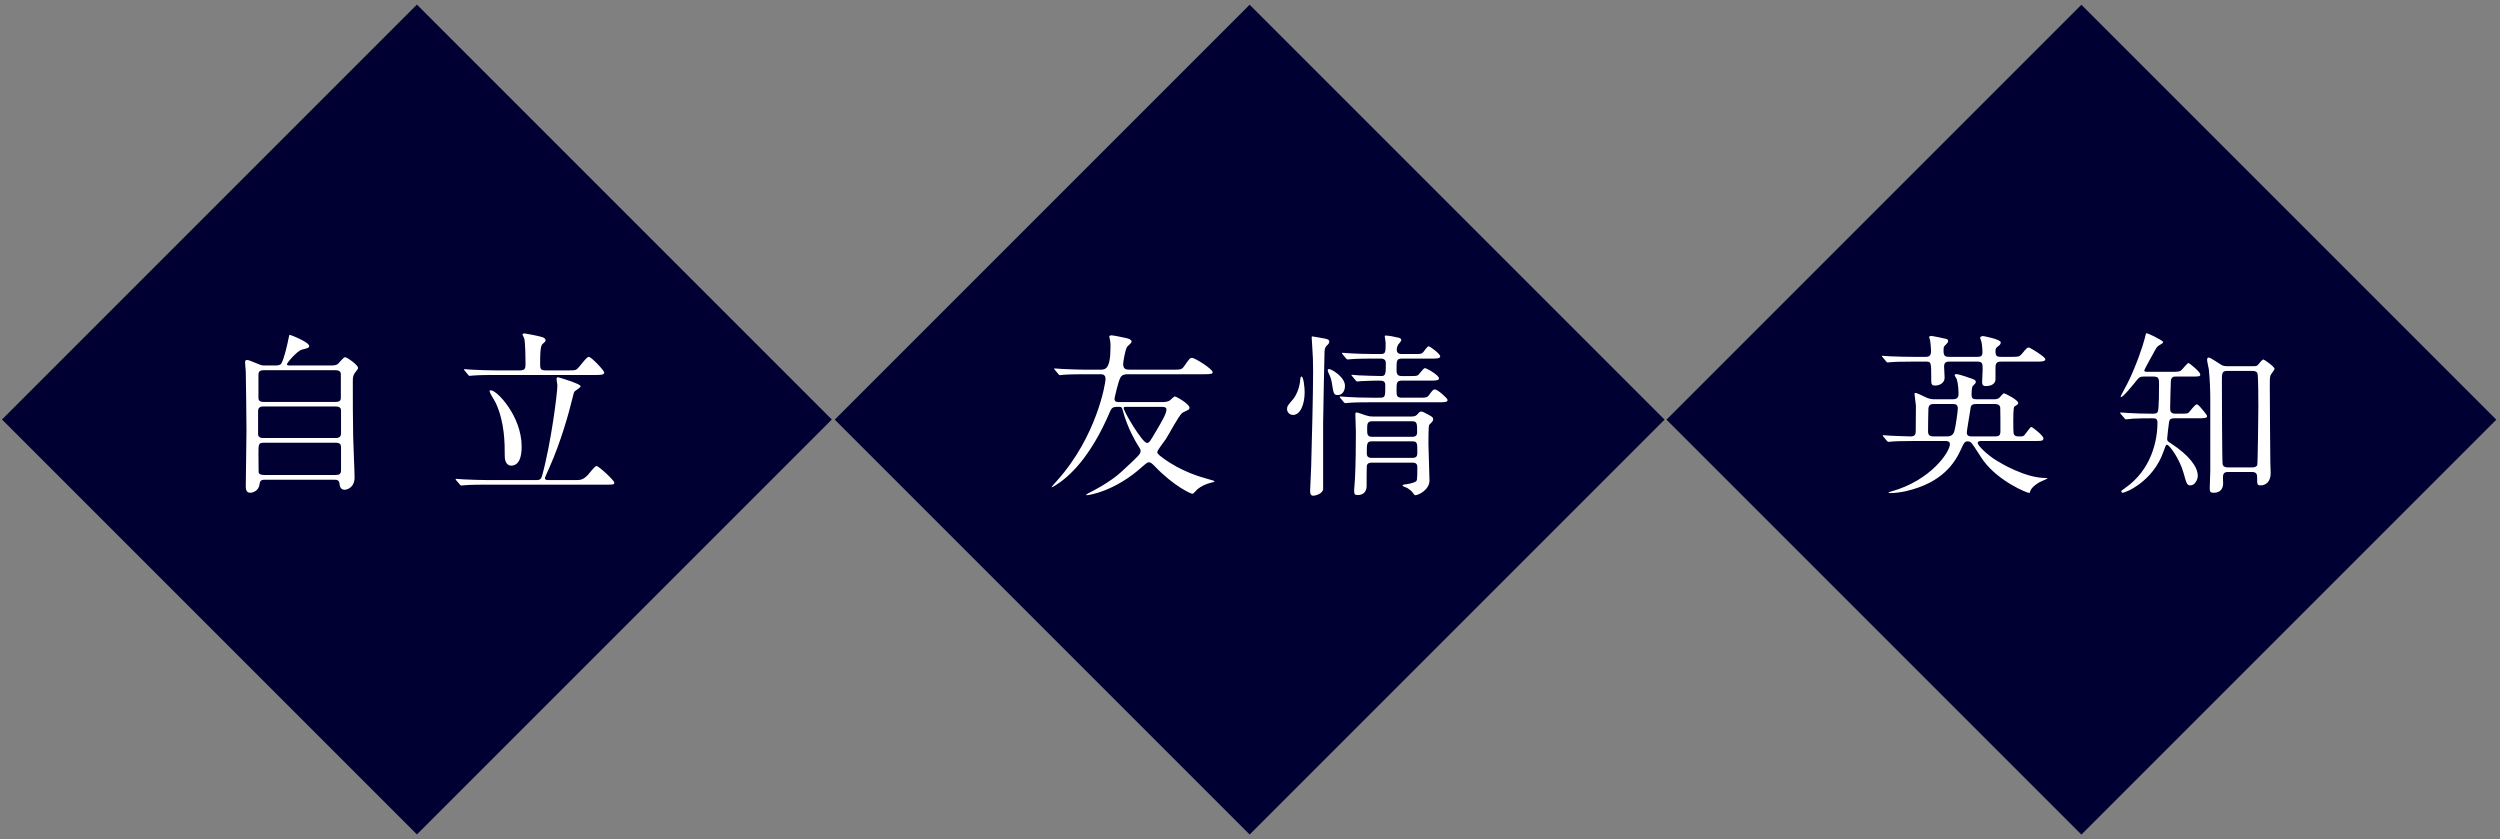
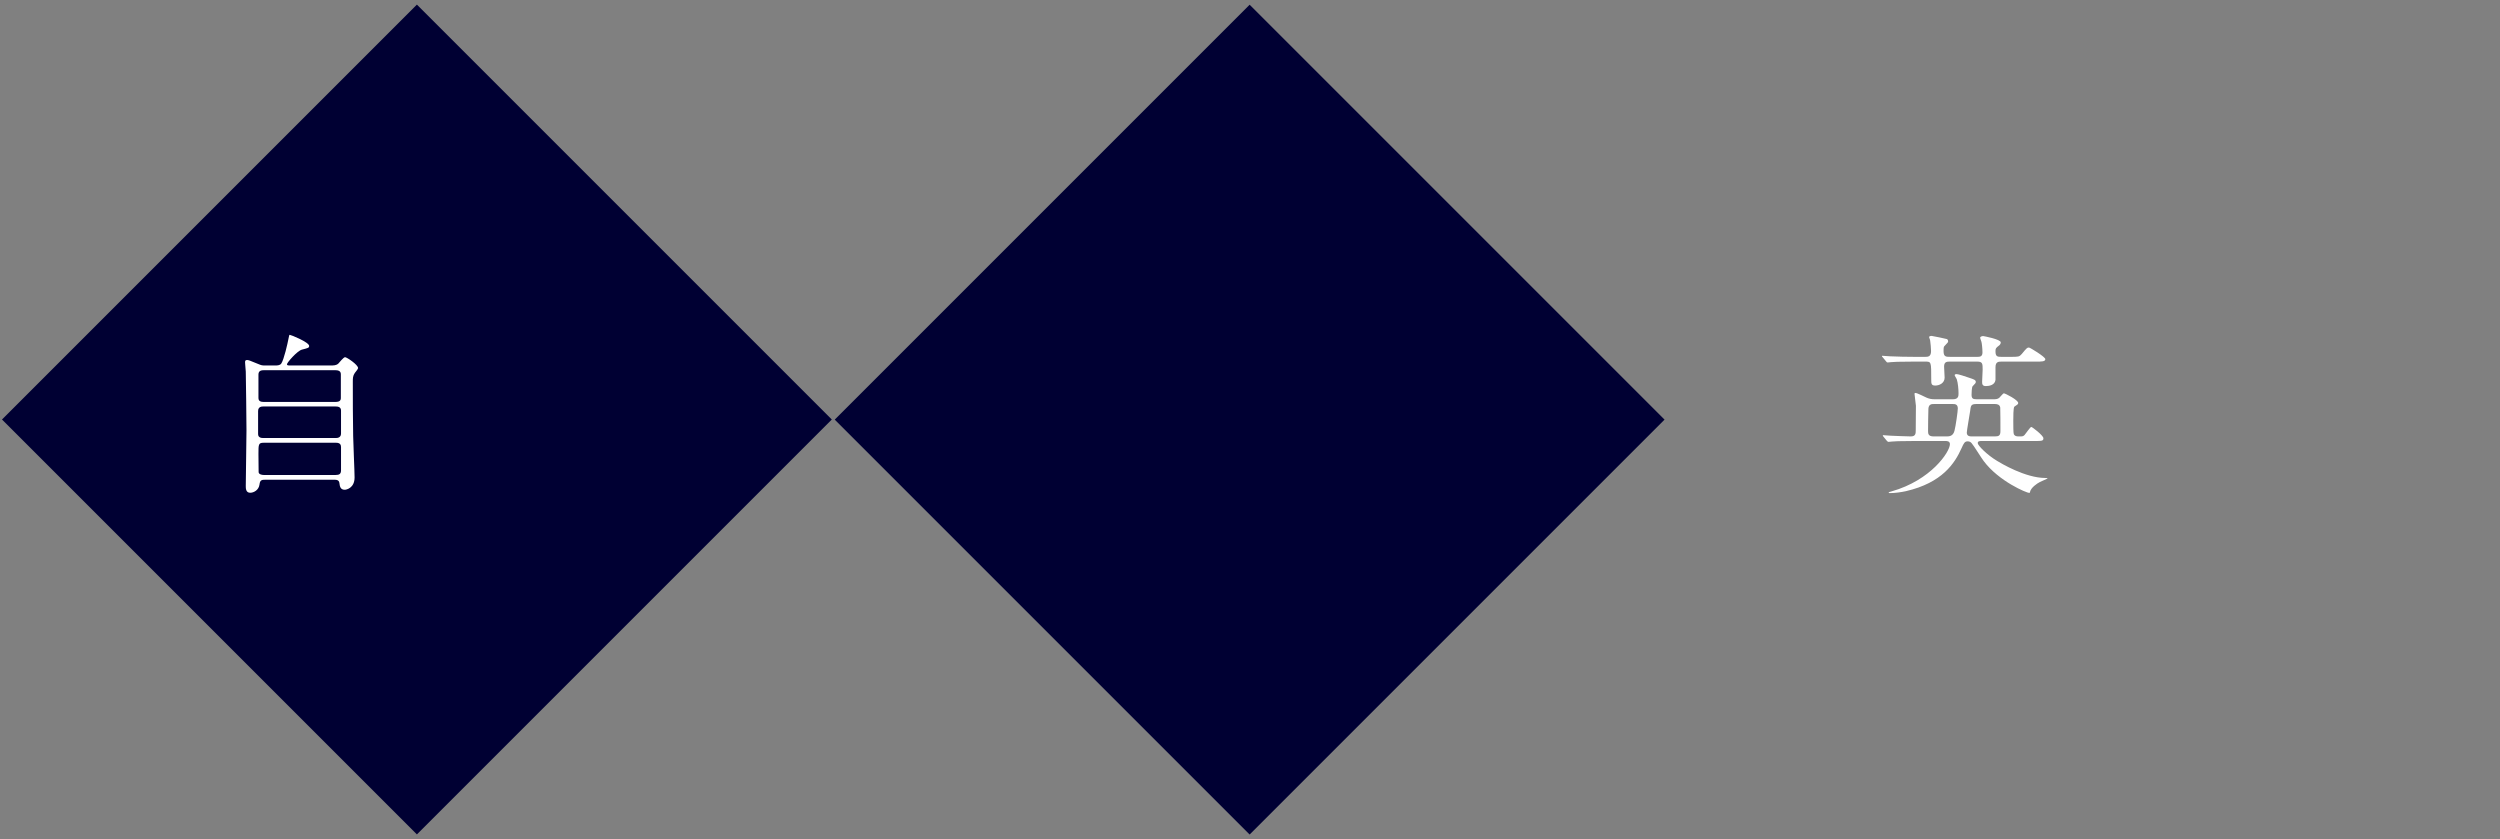
<svg xmlns="http://www.w3.org/2000/svg" version="1.1" width="426" height="143" viewBox="-0.343 -0.775 426 143" enable-background="new -0.343 -0.775 426 143" xml:space="preserve">
  <rect x="-0.343" y="-0.775" width="426" height="143" fill="#808080" stroke="none" />
  <defs>
</defs>
  <rect x="20.711" y="20.711" transform="matrix(0.707 -0.707 0.707 0.707 -29.289 70.71)" fill="#000033" width="100" height="100" />
  <path fill="#FFFFFF" d="M55.967,61.501c0.57,0,0.99,0,1.35-0.33c0.15-0.15,0.87-1.08,1.14-1.08c0.3,0,2.22,1.29,2.22,1.86  c0,0.149-0.48,0.72-0.57,0.84c-0.33,0.479-0.33,0.93-0.33,1.47c0,3,0,6.24,0.06,9.271c0,0.989,0.24,5.939,0.24,7.05  c0,1.83-1.41,2.1-1.68,2.1c-0.78,0-0.84-0.66-0.9-1.109c-0.06-0.601-0.54-0.601-0.96-0.601h-11.58c-0.66,0-0.99,0-1.08,0.811  c-0.12,0.96-0.99,1.41-1.59,1.41c-0.75,0-0.75-0.78-0.75-1.141c0-1.35,0.12-7.979,0.12-9.479c0-0.78-0.09-9.57-0.12-10.021  c-0.06-0.87-0.12-1.35-0.12-1.59c0-0.21,0.03-0.391,0.33-0.391c0.24,0,0.42,0.061,1.86,0.66c0.63,0.271,0.75,0.271,1.23,0.271h1.74  c0.3,0,0.75,0,0.99-0.3c0.48-0.66,1.11-3.54,1.23-4.171c0.12-0.659,0.15-0.75,0.24-0.75c0.18,0,3.3,1.261,3.3,1.891  c0,0.33-0.18,0.359-1.23,0.63c-0.81,0.21-2.55,2.22-2.55,2.49c0,0.21,0.18,0.21,0.6,0.21H55.967z M44.507,68.491  c-0.21,0-0.87,0-0.87,0.779v3.931c0,0.66,0.66,0.66,0.9,0.66h12.39c0.72,0,0.84-0.48,0.84-0.75v-3.931  c0-0.689-0.66-0.689-0.93-0.689H44.507z M44.567,62.311c-0.6,0-0.87,0.24-0.87,0.75v3.9c0,0.27,0,0.75,0.84,0.75h12.3  c0.24,0,0.9,0,0.9-0.63v-4.021c0-0.24,0-0.75-0.9-0.75H44.567z M56.867,80.161c0.6,0,0.9-0.181,0.9-0.78v-3.99  c0-0.39-0.18-0.72-0.84-0.72h-12.36c-0.87,0-0.87,0.3-0.87,1.89c0,0.15,0.03,2.94,0.03,3.12c0.03,0.36,0.51,0.48,0.87,0.48H56.867z" />
-   <path fill="#FFFFFF" d="M97.607,81.031c0.96,0,1.35,0,2.22-0.87c0.24-0.24,1.17-1.53,1.47-1.53c0.39,0,3.03,2.46,3.03,2.82  c0,0.359-0.12,0.359-1.32,0.359h-20.34c-0.66,0-2.73,0-3.78,0.091c-0.09,0-0.54,0.06-0.63,0.06c-0.09,0-0.15-0.06-0.27-0.21  l-0.57-0.66c-0.12-0.15-0.12-0.18-0.12-0.21c0-0.06,0.03-0.06,0.09-0.06c0.21,0,1.14,0.09,1.32,0.09c1.38,0.06,2.73,0.12,4.11,0.12  h8.28c0.51,0,0.78-0.15,0.93-0.721c1.56-5.67,2.61-14.189,2.61-15.42c0-0.18-0.15-0.93-0.15-1.08c0-0.24,0.12-0.3,0.27-0.3  c0.06,0,3.84,1.11,3.84,1.53c0,0.21-0.84,0.72-0.99,0.84c-0.18,0.21-0.18,0.33-0.45,1.38c-0.54,2.25-1.92,7.23-3.87,11.61  c-0.06,0.149-0.78,1.71-0.78,1.8c0,0.33,0.33,0.36,0.54,0.36H97.607z M96.347,62.341c0.84,0,1.23,0,1.47-0.12  c0.45-0.18,1.71-2.189,2.16-2.189c0.45,0,2.64,2.34,2.64,2.67c0,0.42-0.6,0.42-1.59,0.42h-16.92c-0.66,0-2.73,0-3.78,0.09  c-0.09,0-0.54,0.06-0.63,0.06c-0.12,0-0.18-0.06-0.27-0.18l-0.57-0.69c-0.12-0.149-0.15-0.149-0.15-0.21c0-0.06,0.06-0.06,0.12-0.06  c0.21,0,1.14,0.09,1.32,0.09c1.38,0.061,2.73,0.12,4.11,0.12h4.05c0.84,0,0.9-0.45,0.9-1.08c0-1.11-0.03-3.51-0.21-4.35  c-0.03-0.12-0.3-0.57-0.3-0.69c0-0.15,0.21-0.18,0.36-0.18c0.12,0,2.7,0.479,3.09,0.66c0.15,0.06,0.48,0.239,0.48,0.51  c0,0.3-0.45,0.51-0.6,0.72c-0.33,0.42-0.33,2.19-0.33,3.15c0,0.989,0,1.26,1.02,1.26H96.347z M86.747,78.571  c-0.42,0-1.08-0.33-1.08-1.62c0-2.16,0-5.761-1.53-9.061c-0.15-0.33-1.05-1.68-1.05-2.01c0-0.12,0.12-0.15,0.21-0.15  c1.05,0,5.25,4.44,5.25,9.57C88.546,75.991,88.546,78.571,86.747,78.571z" />
  <rect x="162.625" y="20.711" transform="matrix(0.707 -0.707 0.707 0.707 12.277 171.06)" fill="#000033" width="99.998" height="100" />
-   <path fill="#FFFFFF" d="M197.581,67.74c0.42,0,1.02,0,1.439-0.3c0.121-0.09,0.66-0.66,0.84-0.66c0.24,0,2.49,1.29,2.49,1.92  c0,0.18-0.119,0.3-0.209,0.36c-0.15,0.09-0.9,0.42-1.051,0.54c-0.57,0.45-2.311,3.75-2.79,4.47c-0.21,0.33-1.44,1.86-1.44,2.19  c0,0.18,0.061,0.359,0.931,0.989c3.06,2.28,6.33,3.24,8.011,3.69c0.51,0.15,0.809,0.21,0.809,0.33c0,0.06-0.389,0.18-0.6,0.21  c-0.779,0.18-1.709,0.6-2.31,1.11c-0.12,0.119-0.66,0.779-0.87,0.779c-0.24,0-3.15-1.29-6.391-4.68  c-0.539-0.57-0.779-0.69-1.02-0.69c-0.3,0-0.779,0.45-1.08,0.721c-4.74,4.29-9.21,4.89-9.48,4.89c-0.029,0-0.119,0-0.119-0.06  c0-0.061,0.209-0.181,0.42-0.301c0.689-0.329,3.66-1.859,5.55-3.6c3.06-2.82,3.3-3.06,3.3-3.57c0-0.27-0.06-0.359-0.66-1.319  c-0.09-0.15-1.56-2.521-2.399-5.67c-0.091-0.36-0.181-0.54-0.511-0.54c-0.99,0-1.289,0-1.619,0.779  c-3.36,7.891-7.021,11.19-9.36,12.63c-0.06,0.03-0.601,0.391-0.601,0.24c0-0.06,0.75-0.87,0.871-1.02  c6.84-7.59,8.31-16.71,8.31-17.341c0-0.84-0.511-0.84-0.99-0.84h-2.37c-0.72,0-2.73,0-3.779,0.09c-0.09,0-0.541,0.061-0.631,0.061  c-0.119,0-0.18-0.061-0.27-0.18l-0.57-0.69c-0.15-0.15-0.15-0.15-0.15-0.21s0.061-0.06,0.121-0.06c0.18,0,1.109,0.09,1.319,0.09  c0.841,0.029,2.4,0.12,4.11,0.12h2.25c0.9,0,1.8,0,1.8-3.841c0-0.27,0.03-0.689-0.09-1.26c0-0.09-0.12-0.45-0.12-0.54  c0-0.18,0.27-0.21,0.42-0.21c0.24,0,1.74,0.3,2.1,0.391c0.511,0.09,1.291,0.239,1.291,0.72c0,0.18-0.69,0.72-0.78,0.87  c-0.33,0.51-0.66,2.609-0.66,2.88c0,0.99,0.54,0.99,1.351,0.99h7.02c1.439,0,1.62,0,2.07-0.66c0.84-1.2,0.93-1.351,1.32-1.351  c0.449,0,3.479,1.891,3.479,2.431c0,0.27-0.091,0.359-1.62,0.359H192c-0.57,0-1.08,0-1.41,0.54c-0.39,0.63-1.02,3.57-1.02,3.601  c0,0.6,0.39,0.6,0.81,0.6H197.581z M191.46,68.551c-0.21,0-0.33,0.06-0.33,0.21c0,0.569,3.181,5.939,3.96,5.939  c0.391,0,0.51-0.21,1.53-1.95c1.17-1.979,1.8-3.06,1.8-3.779c0-0.42-0.6-0.42-0.9-0.42H191.46z" />
-   <path fill="#FFFFFF" d="M221.97,66.061c0,2.04-0.72,3.87-1.979,3.87c-0.631,0-1.021-0.511-1.021-0.99c0-0.51,0.149-0.66,1.021-1.68  c0.539-0.631,1.17-2.04,1.229-3.421c0.03-0.3,0.12-0.449,0.21-0.449C221.79,63.391,221.97,65.311,221.97,66.061z M225.78,58.08  c-0.3,0.3-0.39,0.51-0.42,1.05c-0.029,1.29-0.24,10.591-0.24,12.061v11.4c-0.09,0.779-1.35,1.109-1.68,1.109  s-0.539-0.239-0.539-0.75c0-0.689,0.18-3.6,0.18-4.2c0.119-4.35,0.33-12.449,0.33-16.199c0-1.98-0.03-2.4-0.181-4.83  c-0.03-0.301-0.06-0.87-0.06-0.9c0-0.15,0-0.271,0.119-0.271c0.121,0,1.92,0.33,2.221,0.391c0.48,0.09,0.63,0.24,0.66,0.45  C226.2,57.63,226.02,57.87,225.78,58.08z M228.84,64.98c0,0.96-0.54,1.56-1.2,1.56c-0.72,0-0.75-0.21-1.05-2.16  c-0.09-0.51-0.21-0.899-0.57-1.649c-0.029-0.061-0.119-0.24-0.119-0.42c0-0.15,0.119-0.24,0.329-0.181  C226.68,62.221,228.84,63.48,228.84,64.98z M234.81,66.99c0.9,0,0.9-0.21,0.9-2.07c0-0.72-0.3-0.84-1.08-0.84  c-0.21,0-2.28,0.03-3.06,0.09c-0.091,0-0.541,0.061-0.631,0.061c-0.119,0-0.18-0.061-0.27-0.18l-0.57-0.69  c-0.12-0.12-0.15-0.15-0.15-0.21c0-0.061,0.09-0.061,0.121-0.061c0.149,0,0.899,0.091,1.08,0.091c0.209,0.029,3.33,0.12,3.899,0.12  c0.75,0,0.75-0.45,0.75-2.221c0-0.75-0.63-0.75-0.931-0.75h-1.139c-0.721,0-2.761,0-3.811,0.09c-0.09,0-0.51,0.061-0.631,0.061  c-0.09,0-0.149-0.061-0.27-0.181l-0.57-0.689c-0.119-0.15-0.119-0.15-0.119-0.21c0-0.061,0.06-0.061,0.09-0.061  c0.21,0,1.109,0.091,1.32,0.091c0.869,0.06,2.43,0.119,4.14,0.119h1.021c0.869,0,0.869-0.27,0.869-1.949c0-0.15-0.15-0.9-0.15-1.051  c0-0.09,0-0.149,0.121-0.149c0.539,0,1.47,0.18,2.189,0.36c0.18,0.029,0.51,0.119,0.51,0.449c0,0.12-0.449,0.63-0.539,0.75  c-0.211,0.391-0.24,0.721-0.24,0.84c0,0.75,0.629,0.75,0.899,0.75h1.86c1.26,0,1.41,0,1.68-0.239c0.15-0.12,0.75-1.08,0.99-1.08  s1.98,1.29,1.98,1.71c0,0.39-0.601,0.39-1.59,0.39h-4.951c-0.899,0-0.899,0.391-0.899,1.771c0,0.66,0,1.2,0.87,1.2h1.23  c1.26,0,1.409,0,1.649-0.24c0.18-0.15,0.84-1.11,1.08-1.11c0.3,0,2.399,1.2,2.399,1.74c0,0.39-0.629,0.39-1.619,0.39h-4.74  c-0.87,0-0.87,0.45-0.87,1.59c0,0.87,0,1.32,0.87,1.32h2.789c1.41,0,1.561,0,1.921-0.51c0.6-0.811,0.659-0.9,0.96-0.9  c0.449,0,2.16,1.5,2.16,1.8c0,0.391-0.6,0.391-1.62,0.391h-11.37c-0.721,0-2.76,0-3.811,0.09c-0.09,0-0.51,0.06-0.629,0.06  c-0.091,0-0.15-0.06-0.271-0.18l-0.57-0.689c-0.12-0.15-0.12-0.15-0.12-0.21c0-0.061,0.061-0.061,0.09-0.061  c0.211,0,1.11,0.09,1.32,0.09c0.87,0.061,2.43,0.12,4.141,0.12H234.81z M233.43,78.061c-0.391,0-0.75,0.06-0.87,0.54  c-0.03,0.12-0.03,3-0.03,3.42c0,0.96-0.539,1.56-1.5,1.56c-0.51,0-0.629-0.119-0.629-0.81c0-0.3,0.149-1.771,0.149-2.1  c0.12-2.521,0.149-5.311,0.149-7.83c0-0.45-0.09-2.521-0.09-3c0-0.24,0.03-0.33,0.24-0.33c0.27,0,1.471,0.51,1.74,0.54  c0.359,0.119,0.689,0.149,1.02,0.149h6.631c0.539,0,0.75-0.18,0.899-0.33c0.39-0.45,0.479-0.51,0.72-0.51  c0.211,0,0.33,0.06,1.381,0.63c0.51,0.3,0.629,0.39,0.629,0.69c0,0.18-0.09,0.33-0.209,0.449c-0.18,0.181-0.45,0.48-0.48,0.511  c-0.12,0.24-0.12,2.7-0.12,3.24c0,0.869,0.181,5.22,0.181,6.21c0,1.649-1.951,2.52-2.4,2.52c-0.15,0-0.24-0.12-0.33-0.27  c-0.3-0.48-0.779-0.78-1.05-0.96c-0.12-0.061-0.81-0.301-0.81-0.421c0-0.119,0.209-0.18,0.359-0.18c0.54-0.06,1.35-0.21,1.8-0.45  c0.33-0.18,0.36-0.18,0.36-2.55c0-0.72-0.6-0.72-0.87-0.72H233.43z M233.34,74.431c-0.78,0-0.78,0.54-0.78,1.859  c0,0.511,0,0.96,0.87,0.96h6.87c0.87,0,0.87-0.449,0.87-1.02c0-1.47,0-1.8-0.84-1.8H233.34z M233.46,71.011  c-0.841,0-0.841,0.51-0.841,1.38c0,0.72,0,1.26,0.781,1.26h6.899c0.21,0,0.84,0,0.84-0.72c0-1.53,0-1.92-0.84-1.92H233.46z" />
-   <rect x="304.373" y="20.711" transform="matrix(0.707 -0.707 0.707 0.707 53.791 271.286)" fill="#000033" width="100" height="100" />
  <path fill="#FFFFFF" d="M325.739,60.841c-2.64,0-3.51,0.06-3.811,0.09c-0.09,0-0.539,0.061-0.63,0.061  c-0.09,0-0.149-0.061-0.27-0.21l-0.57-0.69c-0.06-0.06-0.12-0.09-0.12-0.18c0-0.061,0.03-0.061,0.09-0.061  c0.21,0,1.141,0.09,1.32,0.09c1.47,0.061,2.73,0.091,4.141,0.091h1.829c0.48,0,0.99-0.03,0.99-0.99c0-0.36-0.09-1.44-0.149-1.771  c-0.03-0.24-0.181-0.479-0.181-0.63c0-0.09,0.21-0.18,0.42-0.18c0.091,0,2.49,0.479,2.61,0.54c0.18,0.09,0.21,0.27,0.21,0.39  c0,0.15-0.03,0.18-0.63,0.811c-0.09,0.09-0.15,0.149-0.15,0.84c0,0.99,0.42,0.99,1.141,0.99h4.62c0.42,0,0.87-0.03,0.87-0.751  c0-0.72-0.12-1.649-0.181-1.829c-0.06-0.21-0.21-0.54-0.21-0.69c0-0.18,0.33-0.27,0.51-0.27c0.061,0,3,0.539,3,1.079  c0,0.24-0.18,0.45-0.27,0.511c-0.6,0.449-0.63,0.54-0.63,1.02c0,0.9,0.359,0.931,1.02,0.931h1.53c1.35,0,1.5,0,1.92-0.48  c0.84-1.021,0.93-1.11,1.23-1.11c0.18,0,2.79,1.591,2.79,1.98c0,0.42-0.601,0.42-1.591,0.42h-5.909c-0.48,0-0.99,0.03-0.99,0.96  v2.16c-0.12,0.899-1.08,1.05-1.65,1.05c-0.569,0-0.63-0.33-0.63-0.72c0-0.33,0.09-1.771,0.09-2.07c0-0.99,0-1.38-0.899-1.38h-4.65  c-0.51,0-1.02,0-1.02,0.84c0,0.21,0.09,1.59,0.09,1.89c0,0.961-0.931,1.351-1.59,1.351c-0.69,0-0.69-0.33-0.69-1.021  c0-3.06,0-3.06-1.021-3.06H325.739z M325.889,74.371c-2.641,0-3.511,0.06-3.811,0.09c-0.09,0-0.54,0.06-0.63,0.06  s-0.15-0.06-0.271-0.18l-0.569-0.69c-0.12-0.149-0.12-0.149-0.12-0.21c0-0.06,0.03-0.06,0.09-0.06c0.21,0,1.11,0.09,1.29,0.09  c0.84,0.03,2.67,0.12,3.39,0.12c0.841,0,0.841-0.51,0.841-1.11c0-0.63,0.029-3.54,0.029-4.109c-0.029-0.33-0.239-2.011-0.239-2.04  c0-0.12,0.09-0.15,0.21-0.15c0.18,0,1.56,0.66,1.859,0.811c0.42,0.18,0.811,0.27,1.41,0.27h3.061c0.96,0,0.96-0.6,0.96-0.99  c0-0.72-0.091-1.77-0.301-2.43c-0.029-0.12-0.359-0.57-0.359-0.69c0-0.09,0.09-0.18,0.33-0.18c0.3,0,1.38,0.36,2.52,0.75  c0.48,0.18,0.75,0.271,0.75,0.57c0,0.18-0.03,0.24-0.54,0.75c-0.149,0.149-0.18,1.2-0.18,1.439c0,0.66,0.24,0.78,0.899,0.78h2.851  c0.39,0,0.689-0.03,0.96-0.24c0.15-0.12,0.66-0.779,0.78-0.779c0.239,0,2.46,1.14,2.46,1.649c0,0.21-0.15,0.3-0.66,0.63  c-0.18,0.15-0.18,1.891-0.18,2.37c0,0.69,0,2.16,0.09,2.311c0.21,0.39,0.54,0.39,0.96,0.39c0.479,0,0.63,0,0.87-0.24  c0.18-0.21,0.989-1.38,1.14-1.38c0.18,0,2.07,1.47,2.07,1.92c0,0.48-0.181,0.48-1.83,0.48h-8.7c-0.271,0-0.66,0-0.66,0.359  c0,0.391,1.59,2.011,3.3,3.03c0.63,0.391,4.83,2.91,8.221,2.91c0.029,0,0.39,0,0.39,0.06c0,0.061-1.11,0.511-1.32,0.631  c-0.479,0.239-1.529,0.96-1.68,1.68c-0.03,0.09-0.03,0.18-0.12,0.18c-0.45,0-5.189-1.979-7.77-5.43c-0.36-0.45-1.71-2.67-2.07-3.061  c-0.15-0.18-0.36-0.3-0.66-0.3c-0.51,0-0.66,0.3-1.05,1.17c-1.141,2.551-3.271,5.88-9.48,7.32c-0.81,0.18-1.89,0.33-2.729,0.33  c-0.03,0-0.21,0-0.21-0.09c0-0.061,0.06-0.09,0.51-0.21c6.69-1.891,9.93-6.721,9.93-8.04c0-0.54-0.54-0.54-0.75-0.54H325.889z   M331.349,73.591c0.39,0,1.109,0,1.35-0.96c0.21-0.78,0.57-3.33,0.57-3.81c0-0.75-0.54-0.75-0.84-0.75h-3.271  c-0.3,0-0.84,0-0.9,0.779c-0.029,0.66-0.06,3-0.06,3.84c0,0.45,0.06,0.9,0.93,0.9H331.349z M339.599,73.591  c0.66,0,0.93-0.15,0.93-0.9c0-0.6,0-3.869-0.03-4.02c-0.09-0.48-0.45-0.6-0.87-0.6h-3.27c-0.93,0-0.87,0.42-0.99,1.199  c-0.09,0.63-0.57,3.33-0.57,3.66c0,0.66,0.54,0.66,0.96,0.66H339.599z" />
-   <path fill="#FFFFFF" d="M370.138,70.501c-0.569,0-0.81,0.18-0.87,0.63c-0.06,0.36-0.33,2.58-0.33,2.88c0,0.36,0.12,0.42,0.751,0.84  c2.88,1.891,4.47,3.87,4.47,5.46c0,0.69-0.54,1.62-1.23,1.62c-0.6,0-0.66-0.21-1.2-2.13c-0.6-2.22-2.369-4.8-2.85-4.8  c-0.15,0-0.3,0.42-0.54,1.11c-1.8,5.25-6.57,7.08-6.96,7.08c-0.15,0-0.24-0.091-0.24-0.211c0-0.149,0-0.149,0.601-0.569  c4.56-3.15,5.55-8.19,5.55-11.16c0-0.75-0.36-0.75-0.9-0.75c-0.96,0-2.13,0-3.21,0.06c-0.18,0-1.08,0.12-1.26,0.12  c-0.12,0-0.15-0.06-0.271-0.21l-0.6-0.689c-0.06-0.061-0.12-0.15-0.12-0.21c0-0.061,0.061-0.061,0.12-0.061  c0.18,0,1.11,0.09,1.32,0.09c0.899,0.061,2.52,0.12,4.08,0.12c0.359,0,0.75,0,0.899-0.36c0.21-0.39,0.21-3.81,0.21-4.59  c0-0.96,0-1.38-0.93-1.38h-1.74c-0.569,0-0.75,0.18-1.08,0.57c-0.899,1.109-2.37,2.939-2.76,2.939c-0.03,0-0.03-0.029-0.03-0.06  c0-0.21,1.021-1.98,1.2-2.37c1.351-2.67,2.641-6.45,2.88-7.5c0.21-0.93,0.24-0.96,0.36-0.96c0.21,0,2.79,1.23,2.79,1.5  c0,0.15,0,0.15-0.69,0.57c-0.33,0.18-0.569,0.569-0.87,1.17c-0.27,0.479-1.649,2.97-1.649,3.09c0,0.24,0.21,0.24,0.72,0.24h3.9  c0.899,0,1.26,0,1.59-0.181c0.24-0.149,1.11-1.319,1.32-1.319c0.149,0,2.01,1.5,2.01,1.95c0,0.359-0.15,0.359-1.53,0.359h-2.609  c-0.33,0-0.811,0-0.87,0.78c-0.03,0.27-0.12,4.26-0.12,4.59c0,0.51,0.06,0.96,0.93,0.96h0.63c1.26,0,1.41,0,1.65-0.24  c0.18-0.18,1.02-1.35,1.319-1.35c0.15,0,0.24,0,1.23,1.2c0.15,0.18,0.54,0.66,0.54,0.81c0,0.36-0.57,0.36-1.56,0.36H370.138z   M379.289,79.651c-0.57,0-0.84,0.239-0.84,0.899c0,0.15,0.03,0.87,0.03,1.021c0,0.87-0.421,1.62-1.62,1.62  c-0.601,0-0.66-0.211-0.66-0.841c0-0.449,0.09-2.729,0.09-2.88v-12.18c0-1.5-0.06-3.271-0.24-5.101c-0.03-0.239-0.3-1.38-0.3-1.62  c0-0.149,0-0.42,0.3-0.42c0.21,0,1.5,0.841,1.771,1.021c0.449,0.3,0.689,0.45,1.26,0.45h4.56c0.42,0,0.601,0,0.841-0.301  c0.329-0.42,0.689-0.84,0.869-0.84c0.12,0,1.891,1.23,1.891,1.59c0,0.181-0.63,0.931-0.69,1.11c-0.12,0.39-0.12,0.75-0.12,1.71  c0,0.271,0.061,12.78,0.091,13.141c0.06,1.439,0.06,1.59,0.06,1.83c0,1.5-0.9,2.069-1.68,2.069c-0.63,0-0.63-0.149-0.63-1.319  c0-0.391,0-0.96-0.87-0.96H379.289z M379.199,62.431c-0.931,0-0.931,0.36-0.931,1.8c0,2.101,0.03,13.41,0.12,14.04  c0.061,0.54,0.601,0.601,0.87,0.601h4.2c0.33,0,0.72-0.09,0.84-0.42c0.09-0.33,0.181-9.21,0.181-9.75c0-0.811,0-5.46-0.15-5.851  c-0.12-0.33-0.48-0.42-0.84-0.42H379.199z" />
</svg>